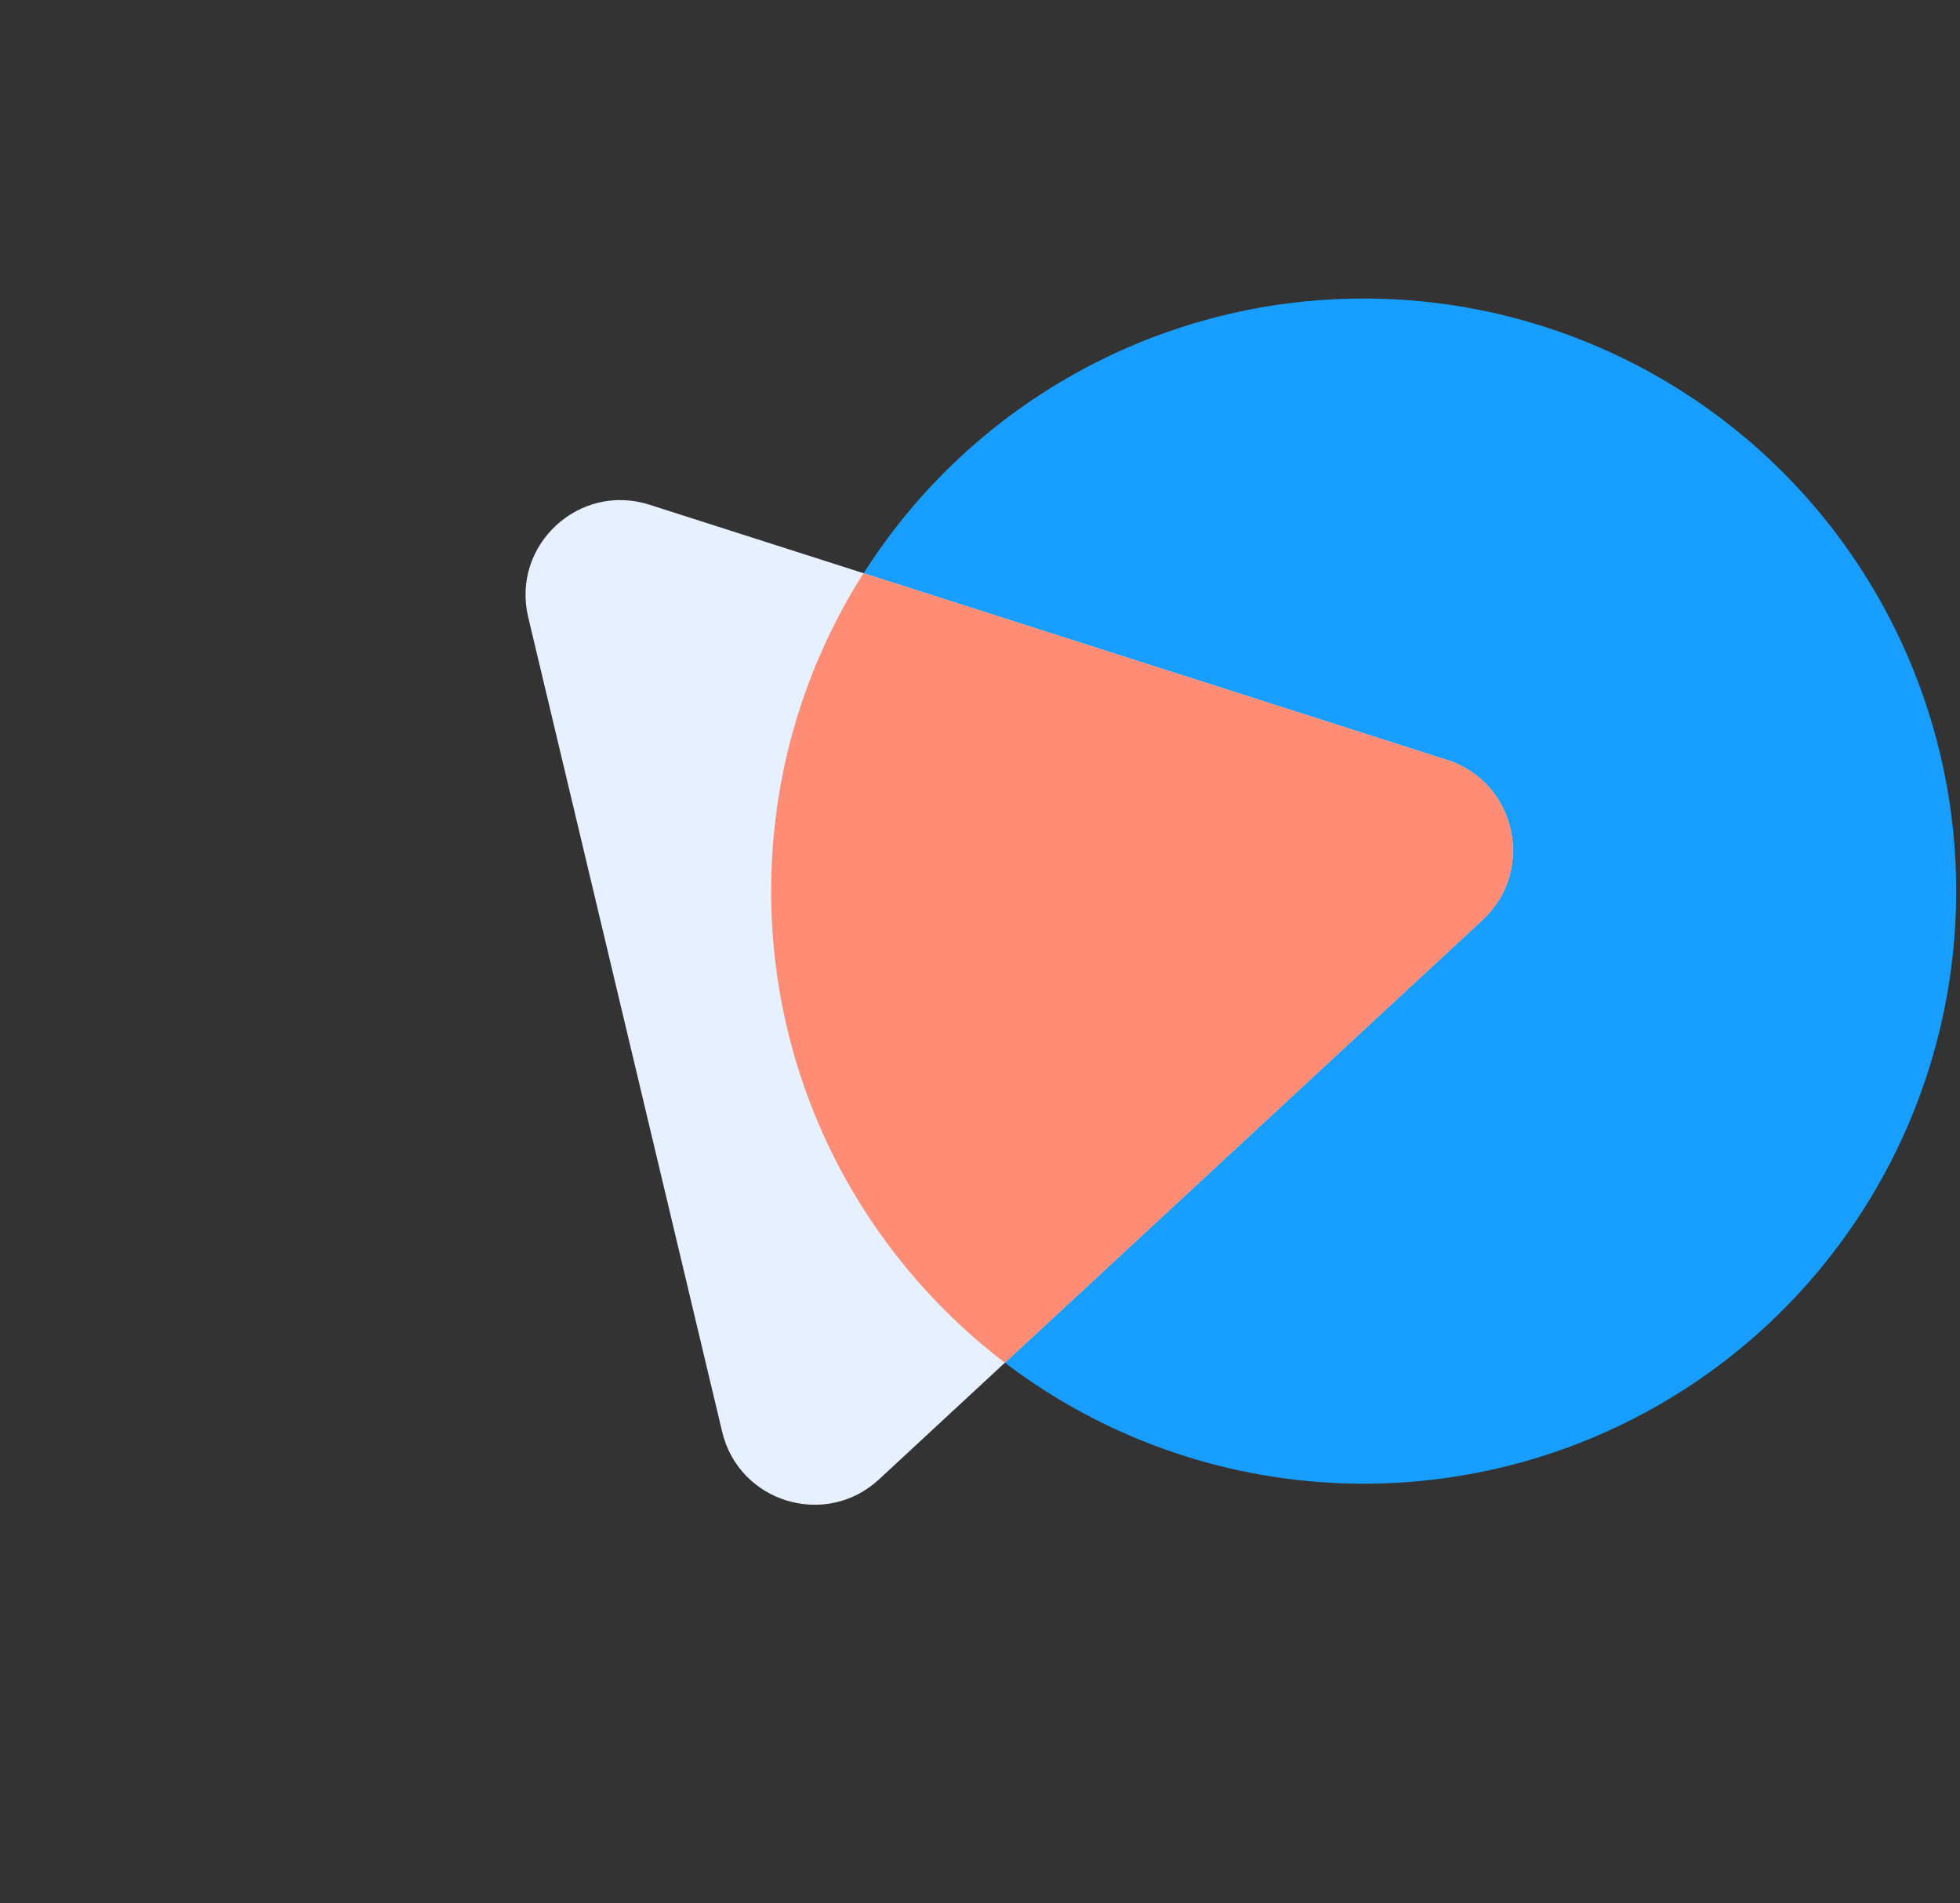
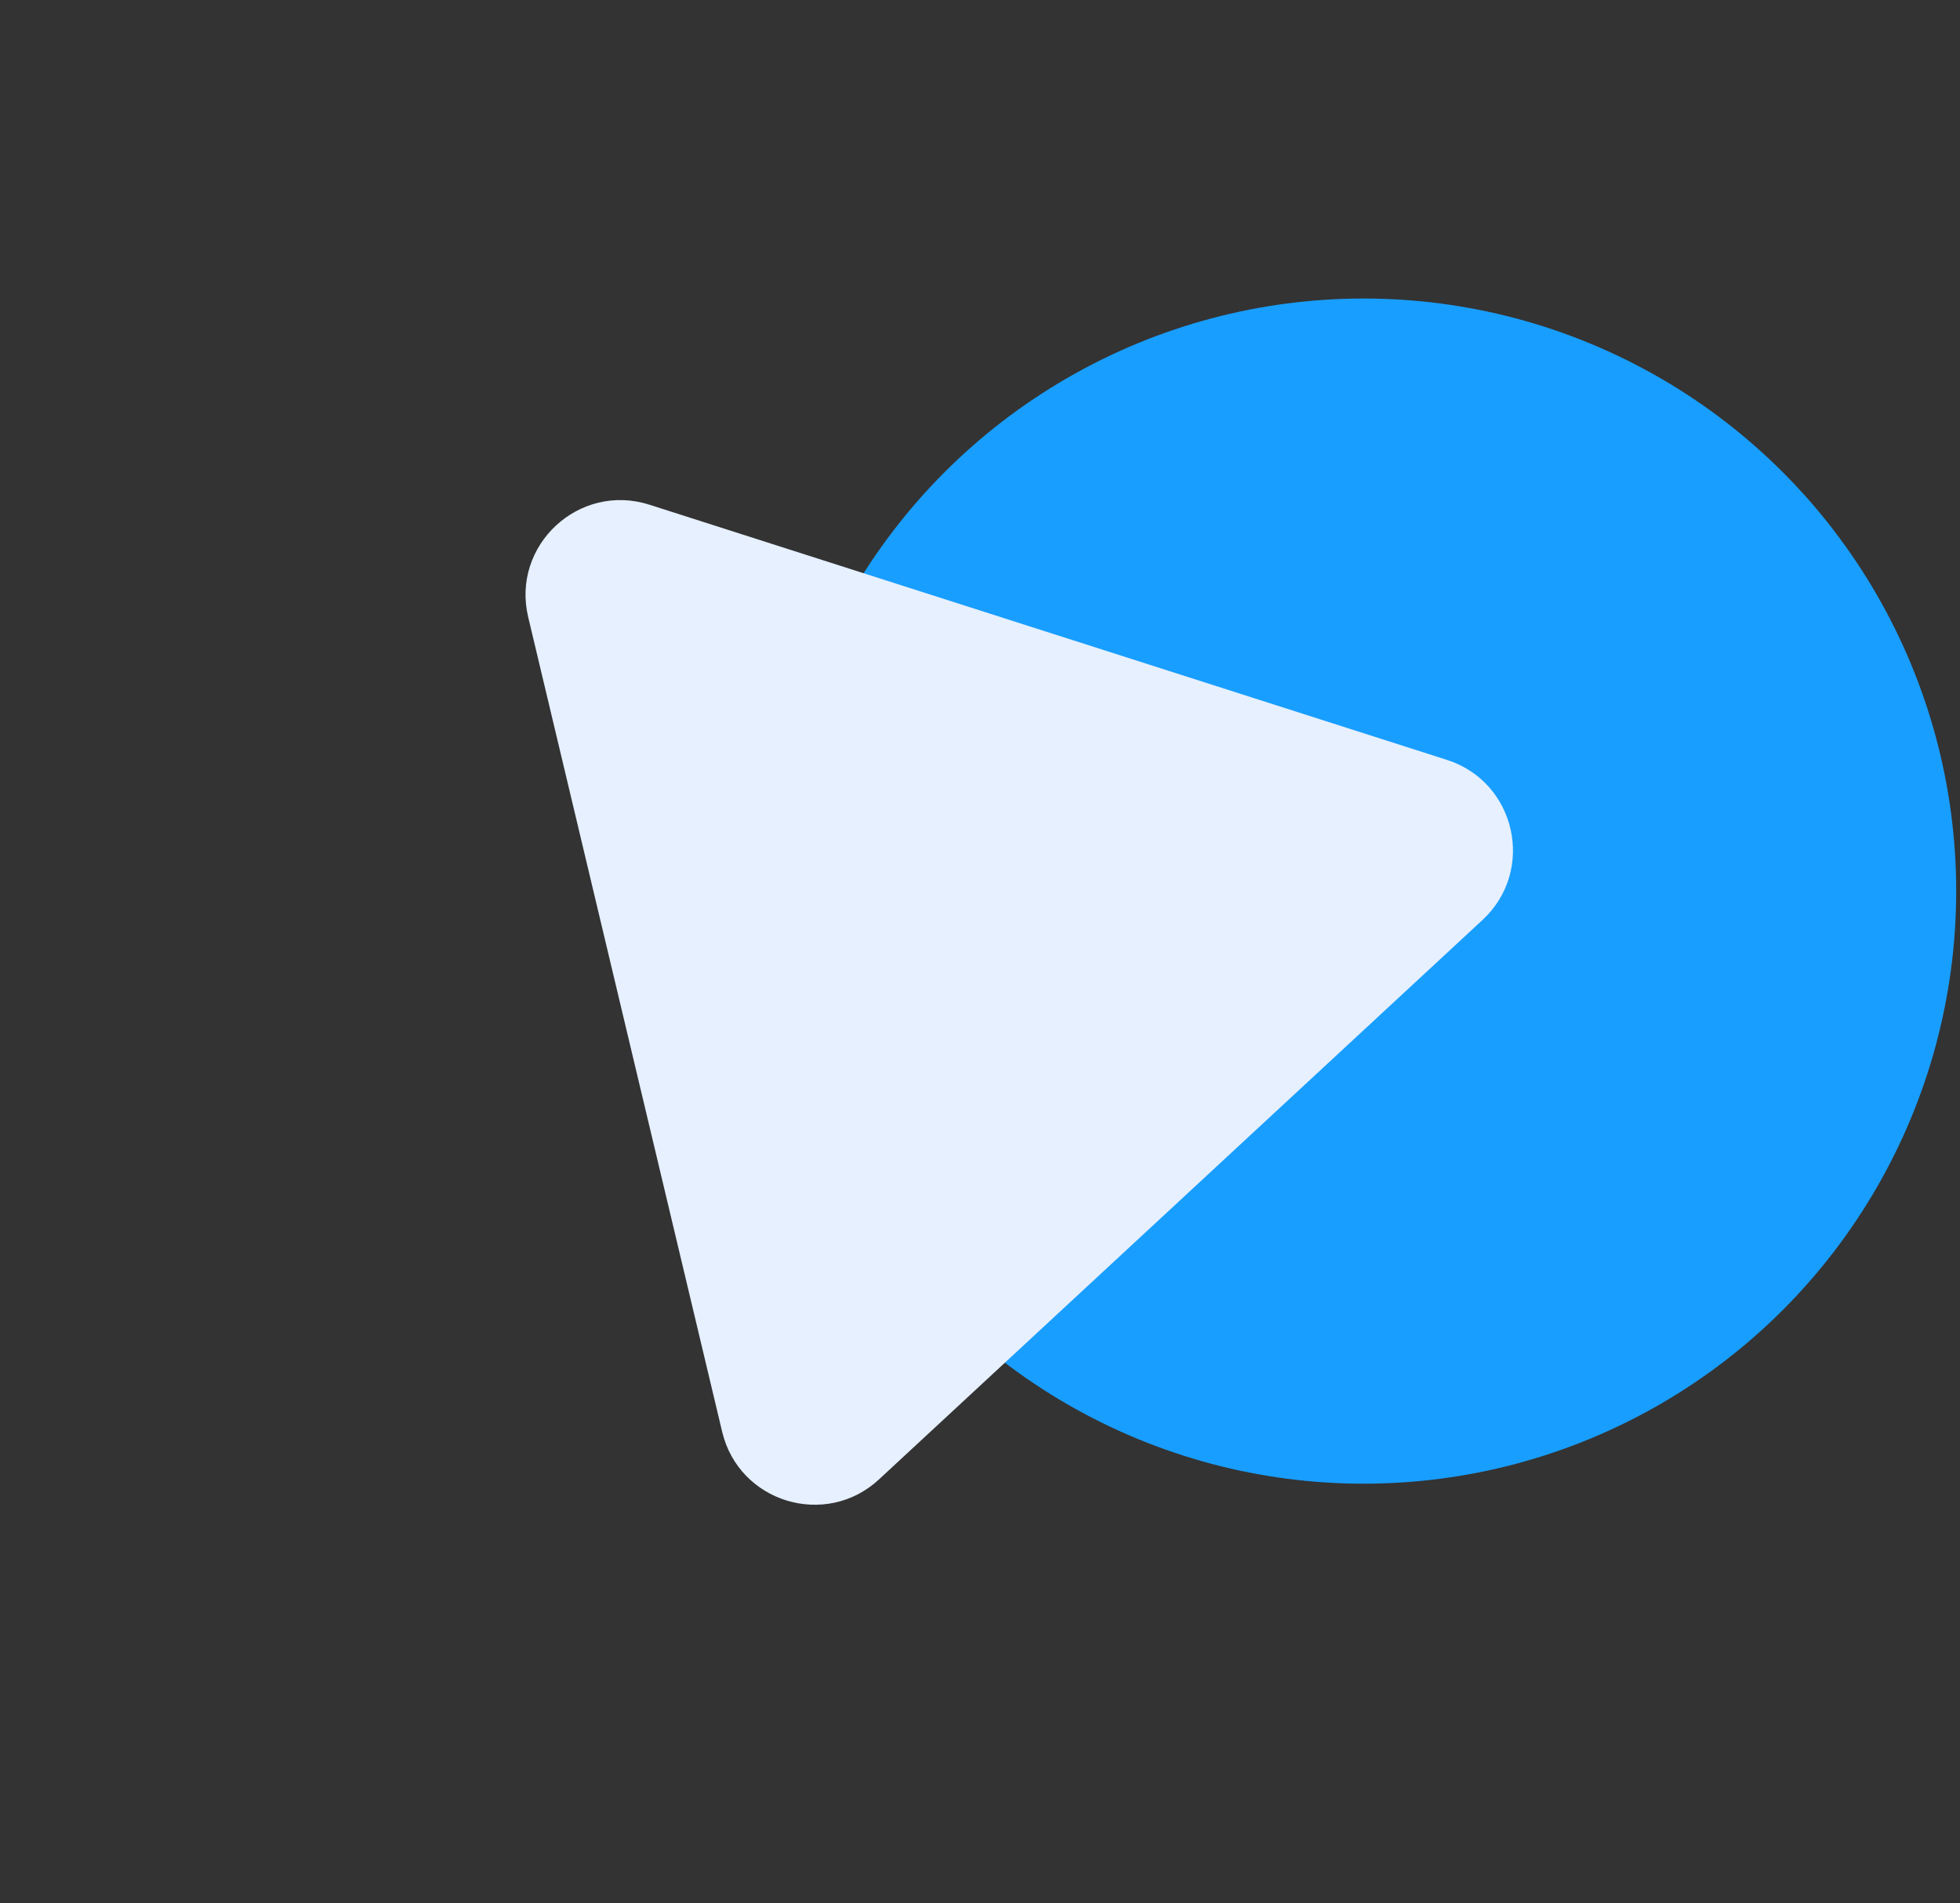
<svg xmlns="http://www.w3.org/2000/svg" width="413" height="401" viewBox="0 0 413 401" fill="none">
  <rect x="0" y="0" width="413" height="401" fill="#333333" stroke="none" />
  <circle cx="287.346" cy="187.746" r="124.853" fill="#189EFF" />
  <path d="M111.298 130.019C107.691 114.87 122.017 101.592 136.849 106.338L304.891 160.1C319.472 164.765 323.62 183.412 312.393 193.818L185.22 311.689C173.993 322.095 155.715 316.546 152.169 301.654L111.298 130.019Z" fill="#E6F0FF" />
-   <path fill-rule="evenodd" clip-rule="evenodd" d="M211.739 287.112C181.809 264.303 162.492 228.28 162.492 187.746C162.492 163.1 169.633 140.123 181.958 120.769L304.893 160.1C319.473 164.765 323.622 183.412 312.395 193.818L211.739 287.112Z" fill="#FF8D75" />
</svg>